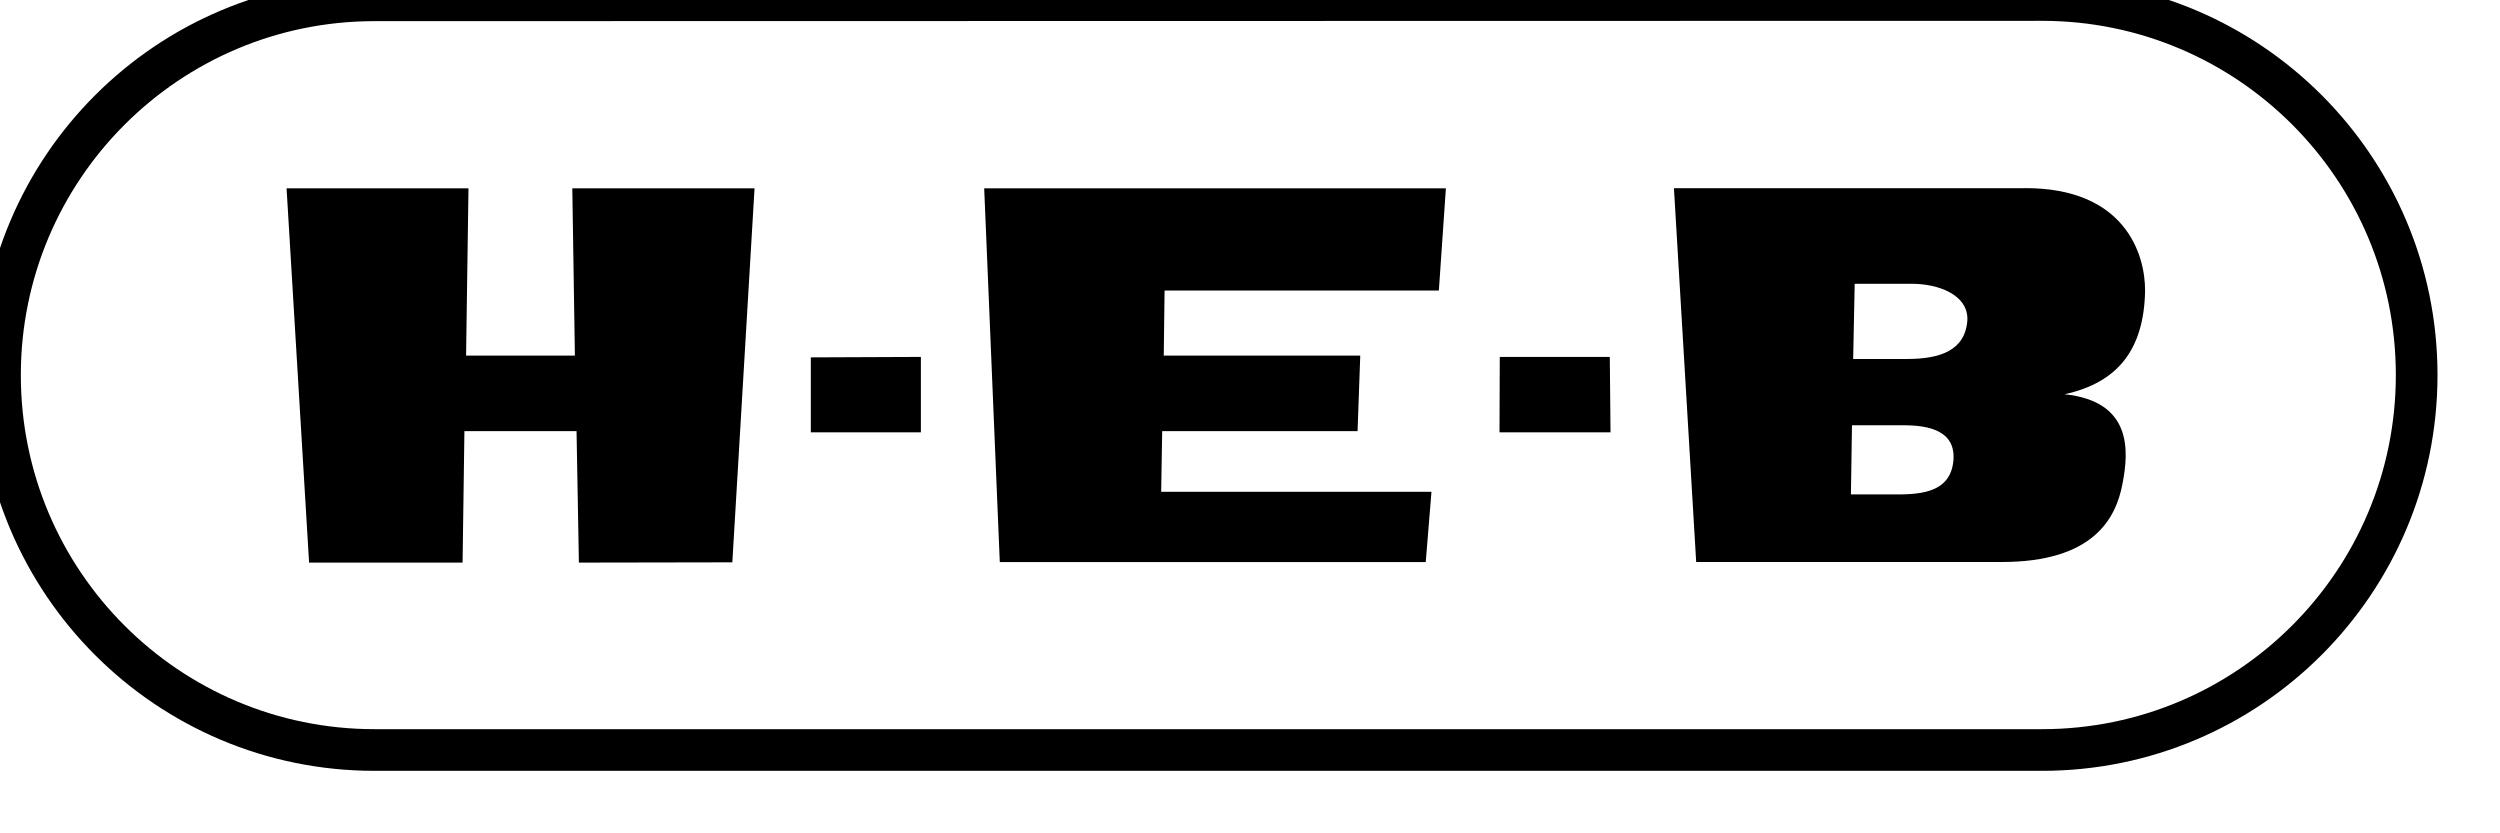
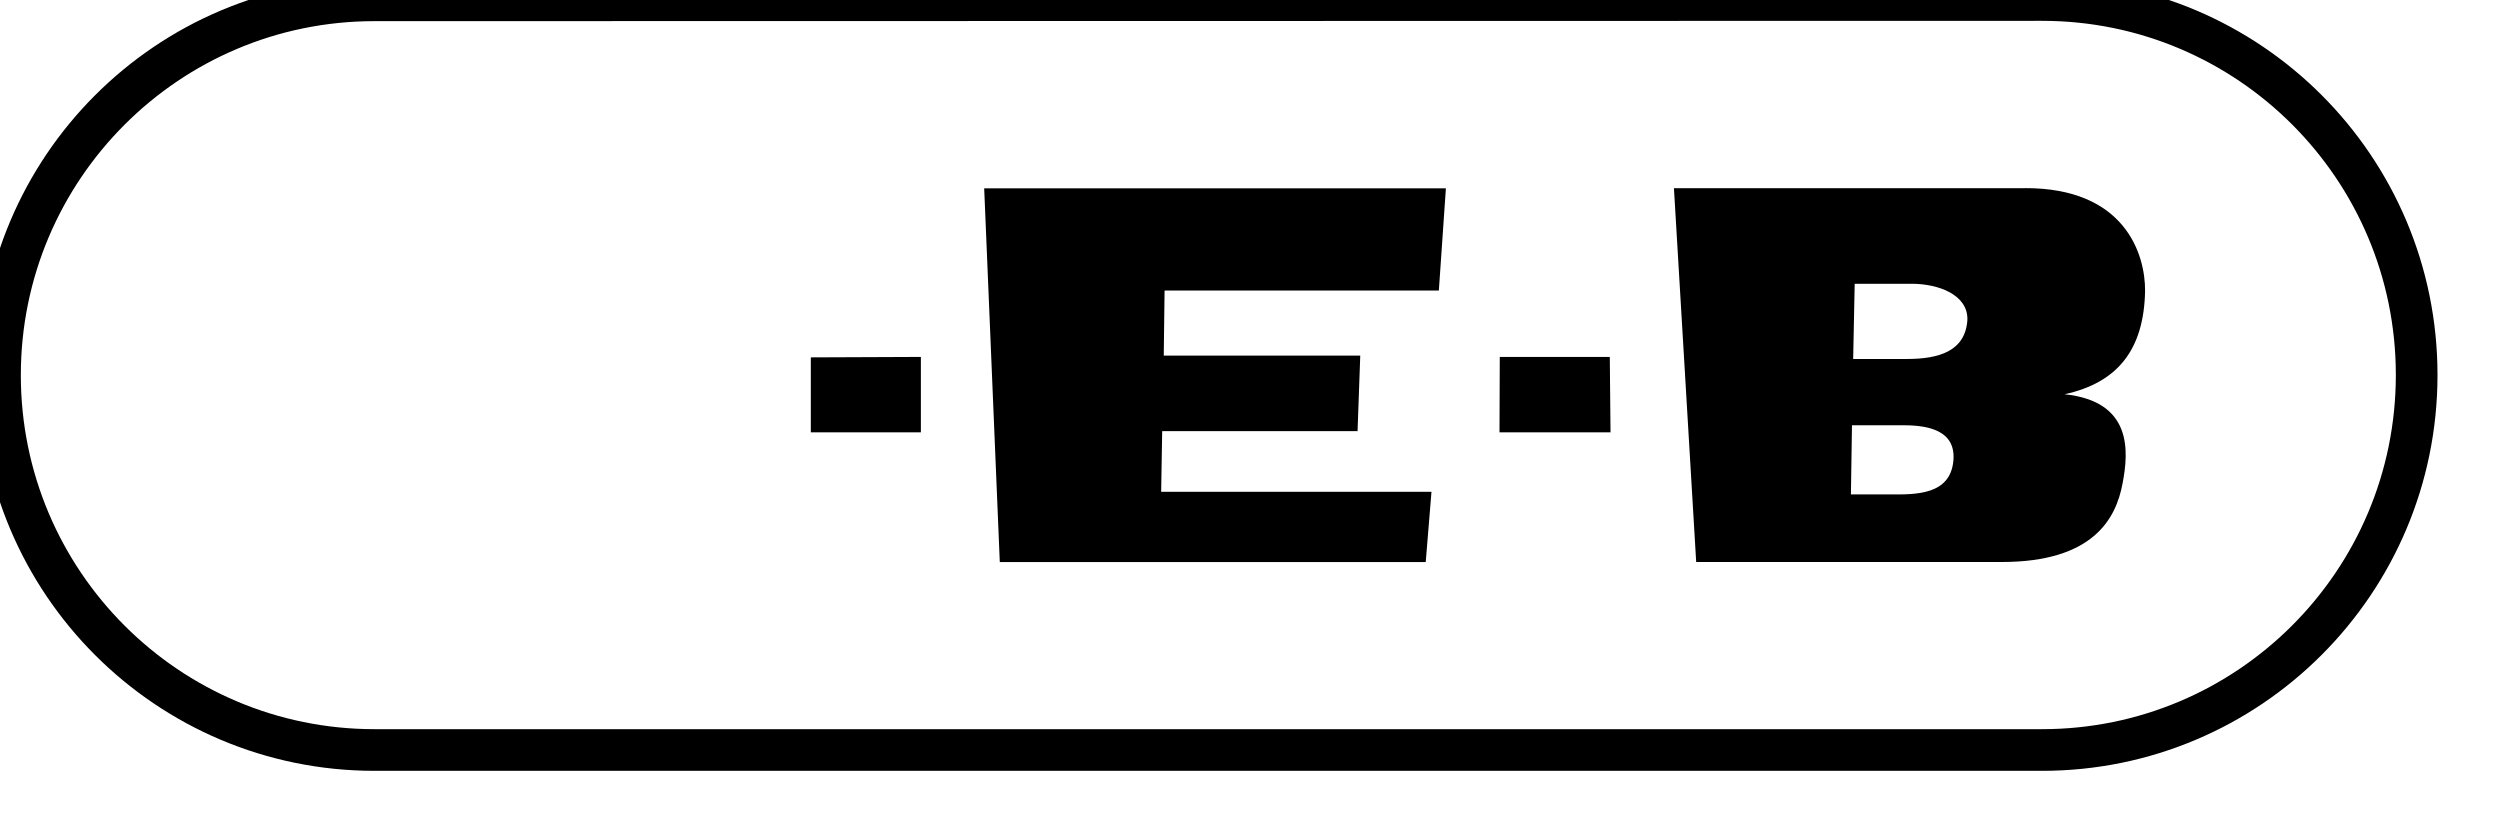
<svg xmlns="http://www.w3.org/2000/svg" width="120" height="40" viewBox="0 0 120 40" fill="none" class="sc-1t4yr1p-1 dunIEC">
  <path d="M98.015 36C107.948 36 116 27.941 116 18C116 8.059 107.948 0 98.015 0L17.977 0.015C8.049 0.015 0 8.071 0 18.008C0 27.945 8.049 36 17.977 36H98.015Z" fill="red" fill-opacity="0" stroke="black" stroke-width="2" />
  <path d="M98.015 34.221C106.972 34.221 114.233 26.954 114.233 17.99C114.233 9.026 106.972 1.759 98.015 1.759L17.977 1.781C9.091 1.885 1.942 9.124 1.942 18.018C1.942 26.912 9.091 34.151 17.977 34.255L98.015 34.224" fill="#DC291E" fill-opacity="0" />
-   <path d="M27.674 20.694L27.787 27.005L35.152 26.992L36.218 9.039H27.471L27.595 17.07H22.372L22.487 9.039H13.755L14.836 27.005H22.204L22.292 20.694H27.674Z" fill="black" />
  <path d="M44.202 20.753V17.132L38.919 17.154V20.753H44.202Z" fill="black" />
  <path d="M77.305 20.753L77.27 17.132H71.989L71.976 20.753H77.305Z" fill="black" />
  <path d="M65.292 17.07H55.86L55.9 13.944H69.065L69.403 9.039H47.241L47.99 26.979H68.435L68.711 23.607H55.736L55.785 20.694H65.163L65.292 17.07Z" fill="black" />
  <path fill-rule="evenodd" clip-rule="evenodd" d="M80.349 9.035H97.193L97.19 9.03C101.974 9.013 102.977 12.172 102.964 13.97C102.909 16.789 101.642 18.371 99.098 18.924C102.356 19.264 102.186 21.647 101.881 23.215C101.567 24.899 100.468 26.976 96.085 26.976H81.417L80.349 9.035ZM91.761 13.621C93.032 13.621 94.482 14.141 94.434 15.368C94.33 16.851 93.088 17.231 91.518 17.231H88.952L89.025 13.623L91.761 13.621ZM93.762 22.118C93.61 23.755 91.977 23.742 90.712 23.732L90.712 23.732C90.617 23.732 90.525 23.731 90.435 23.731H88.844L88.895 20.413H91.377C92.584 20.413 93.897 20.674 93.762 22.125V22.118Z" fill="black" />
</svg>